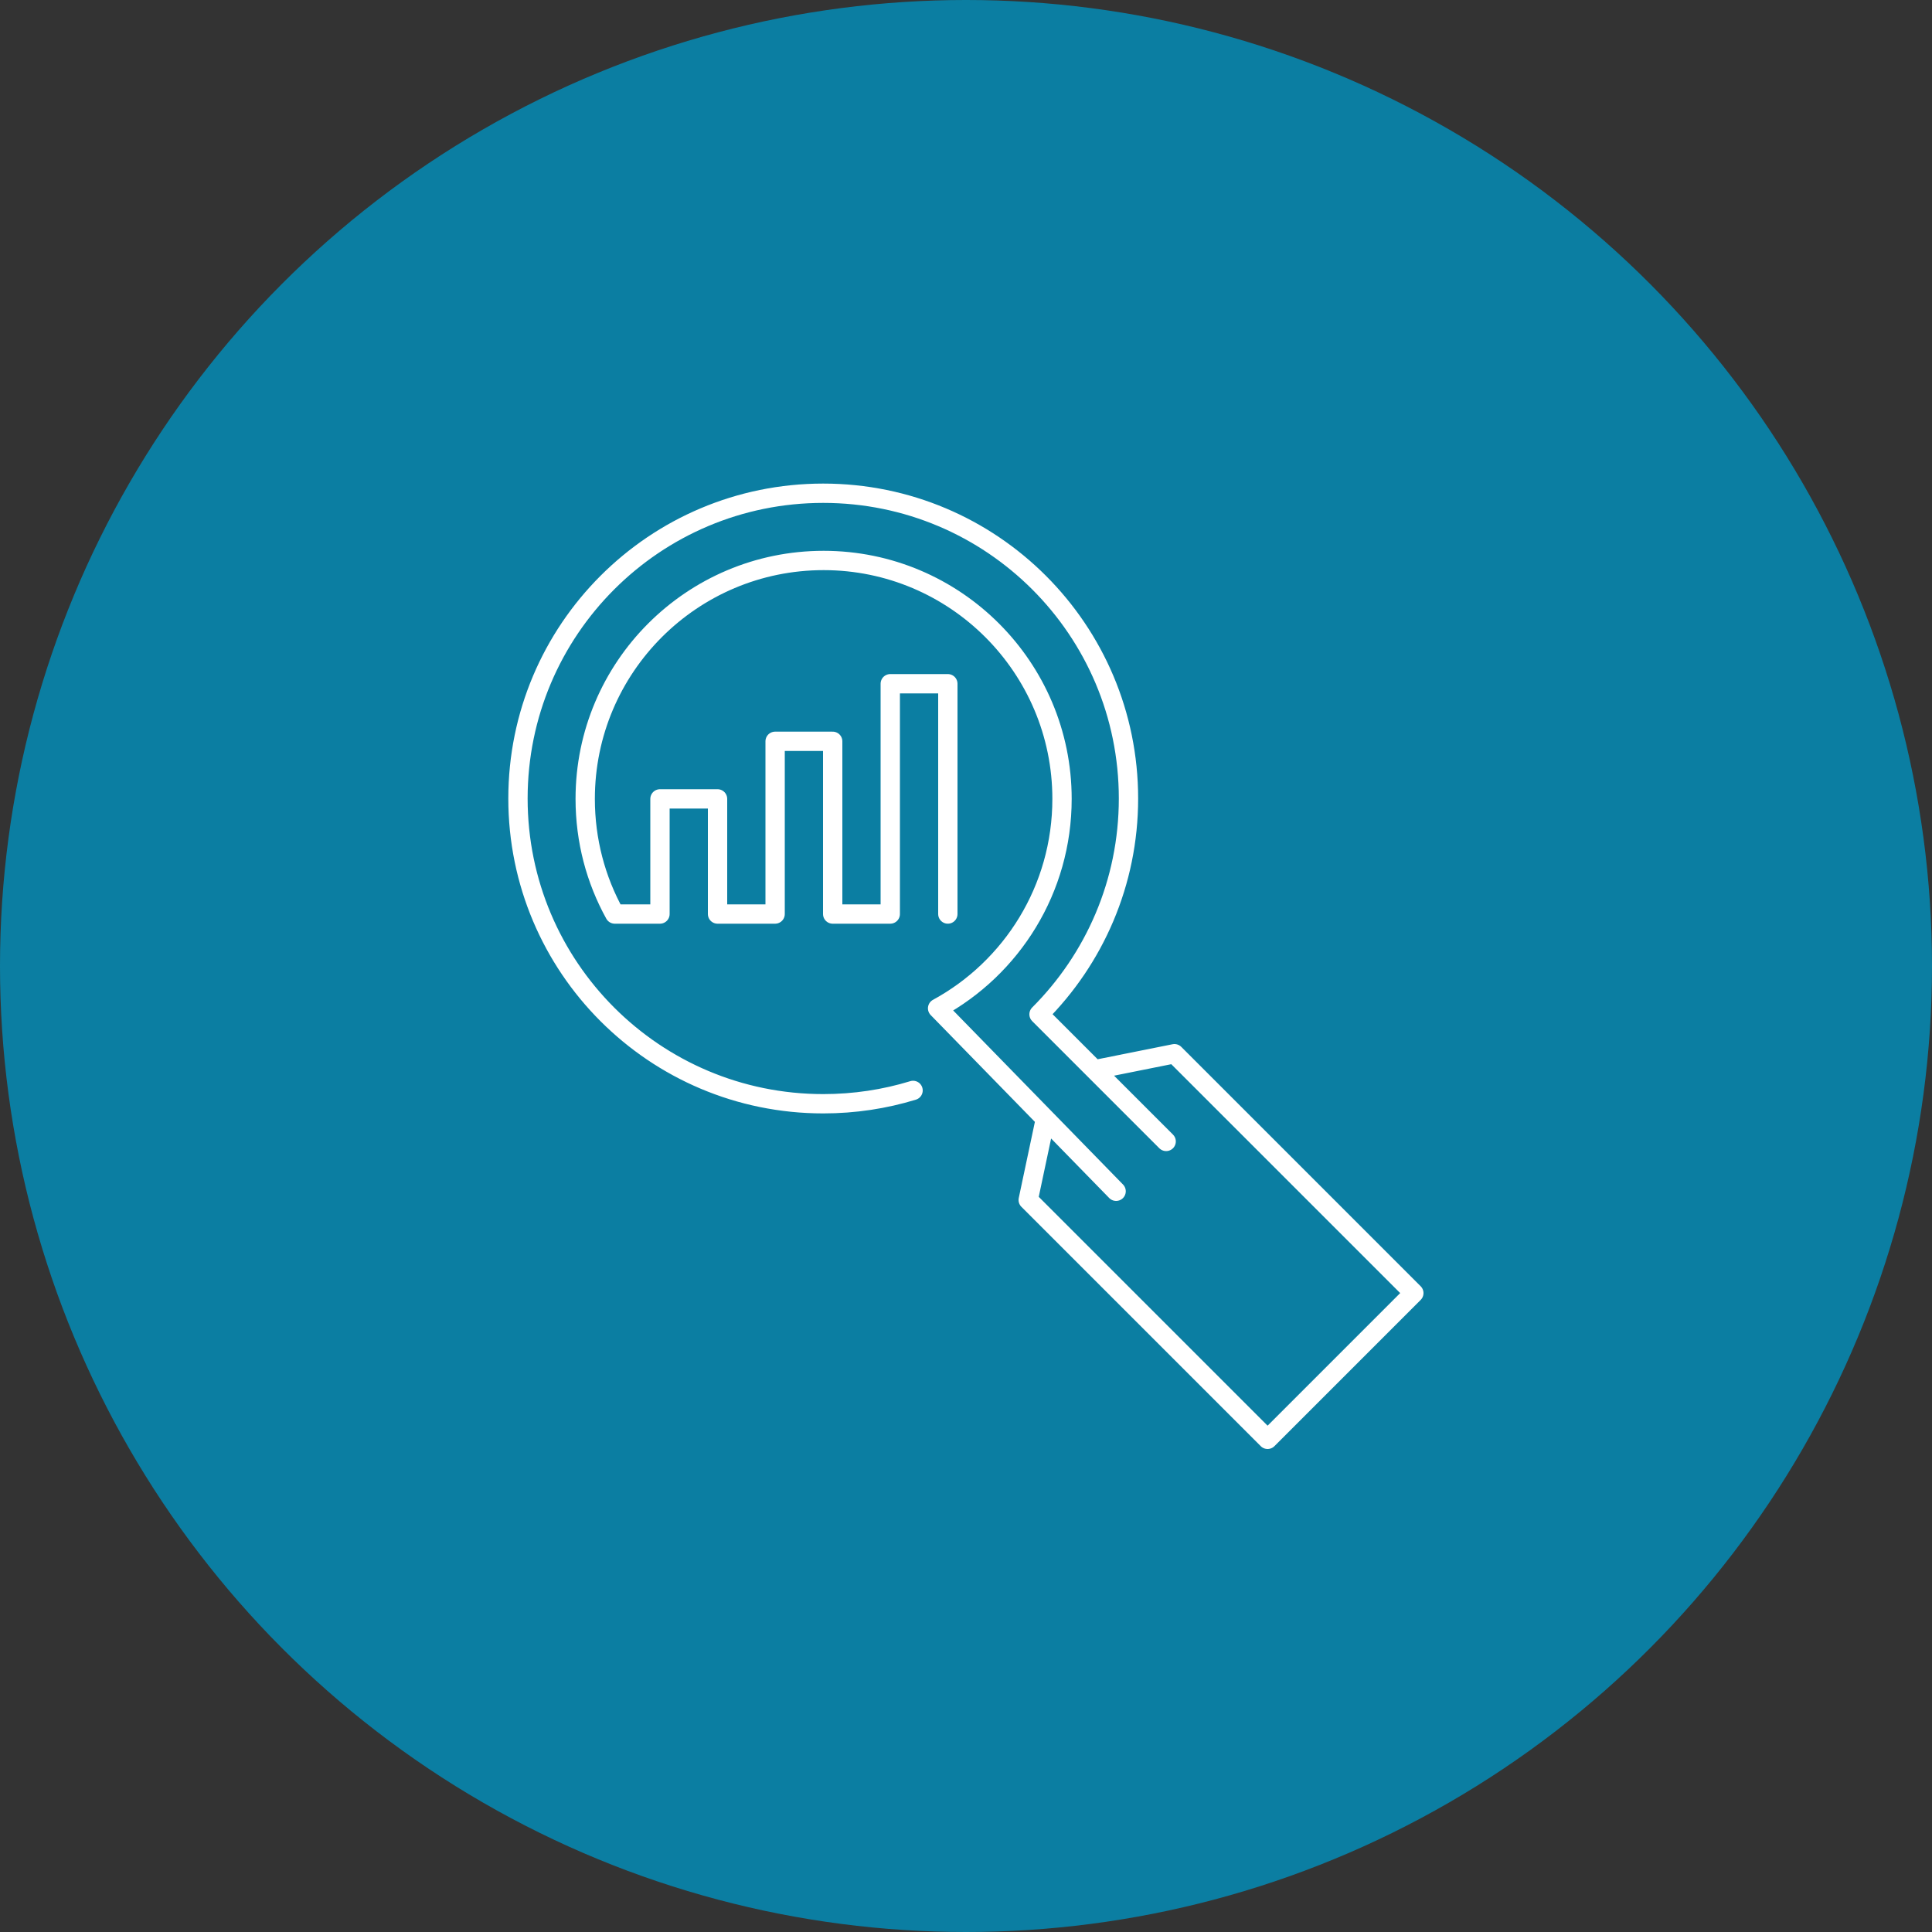
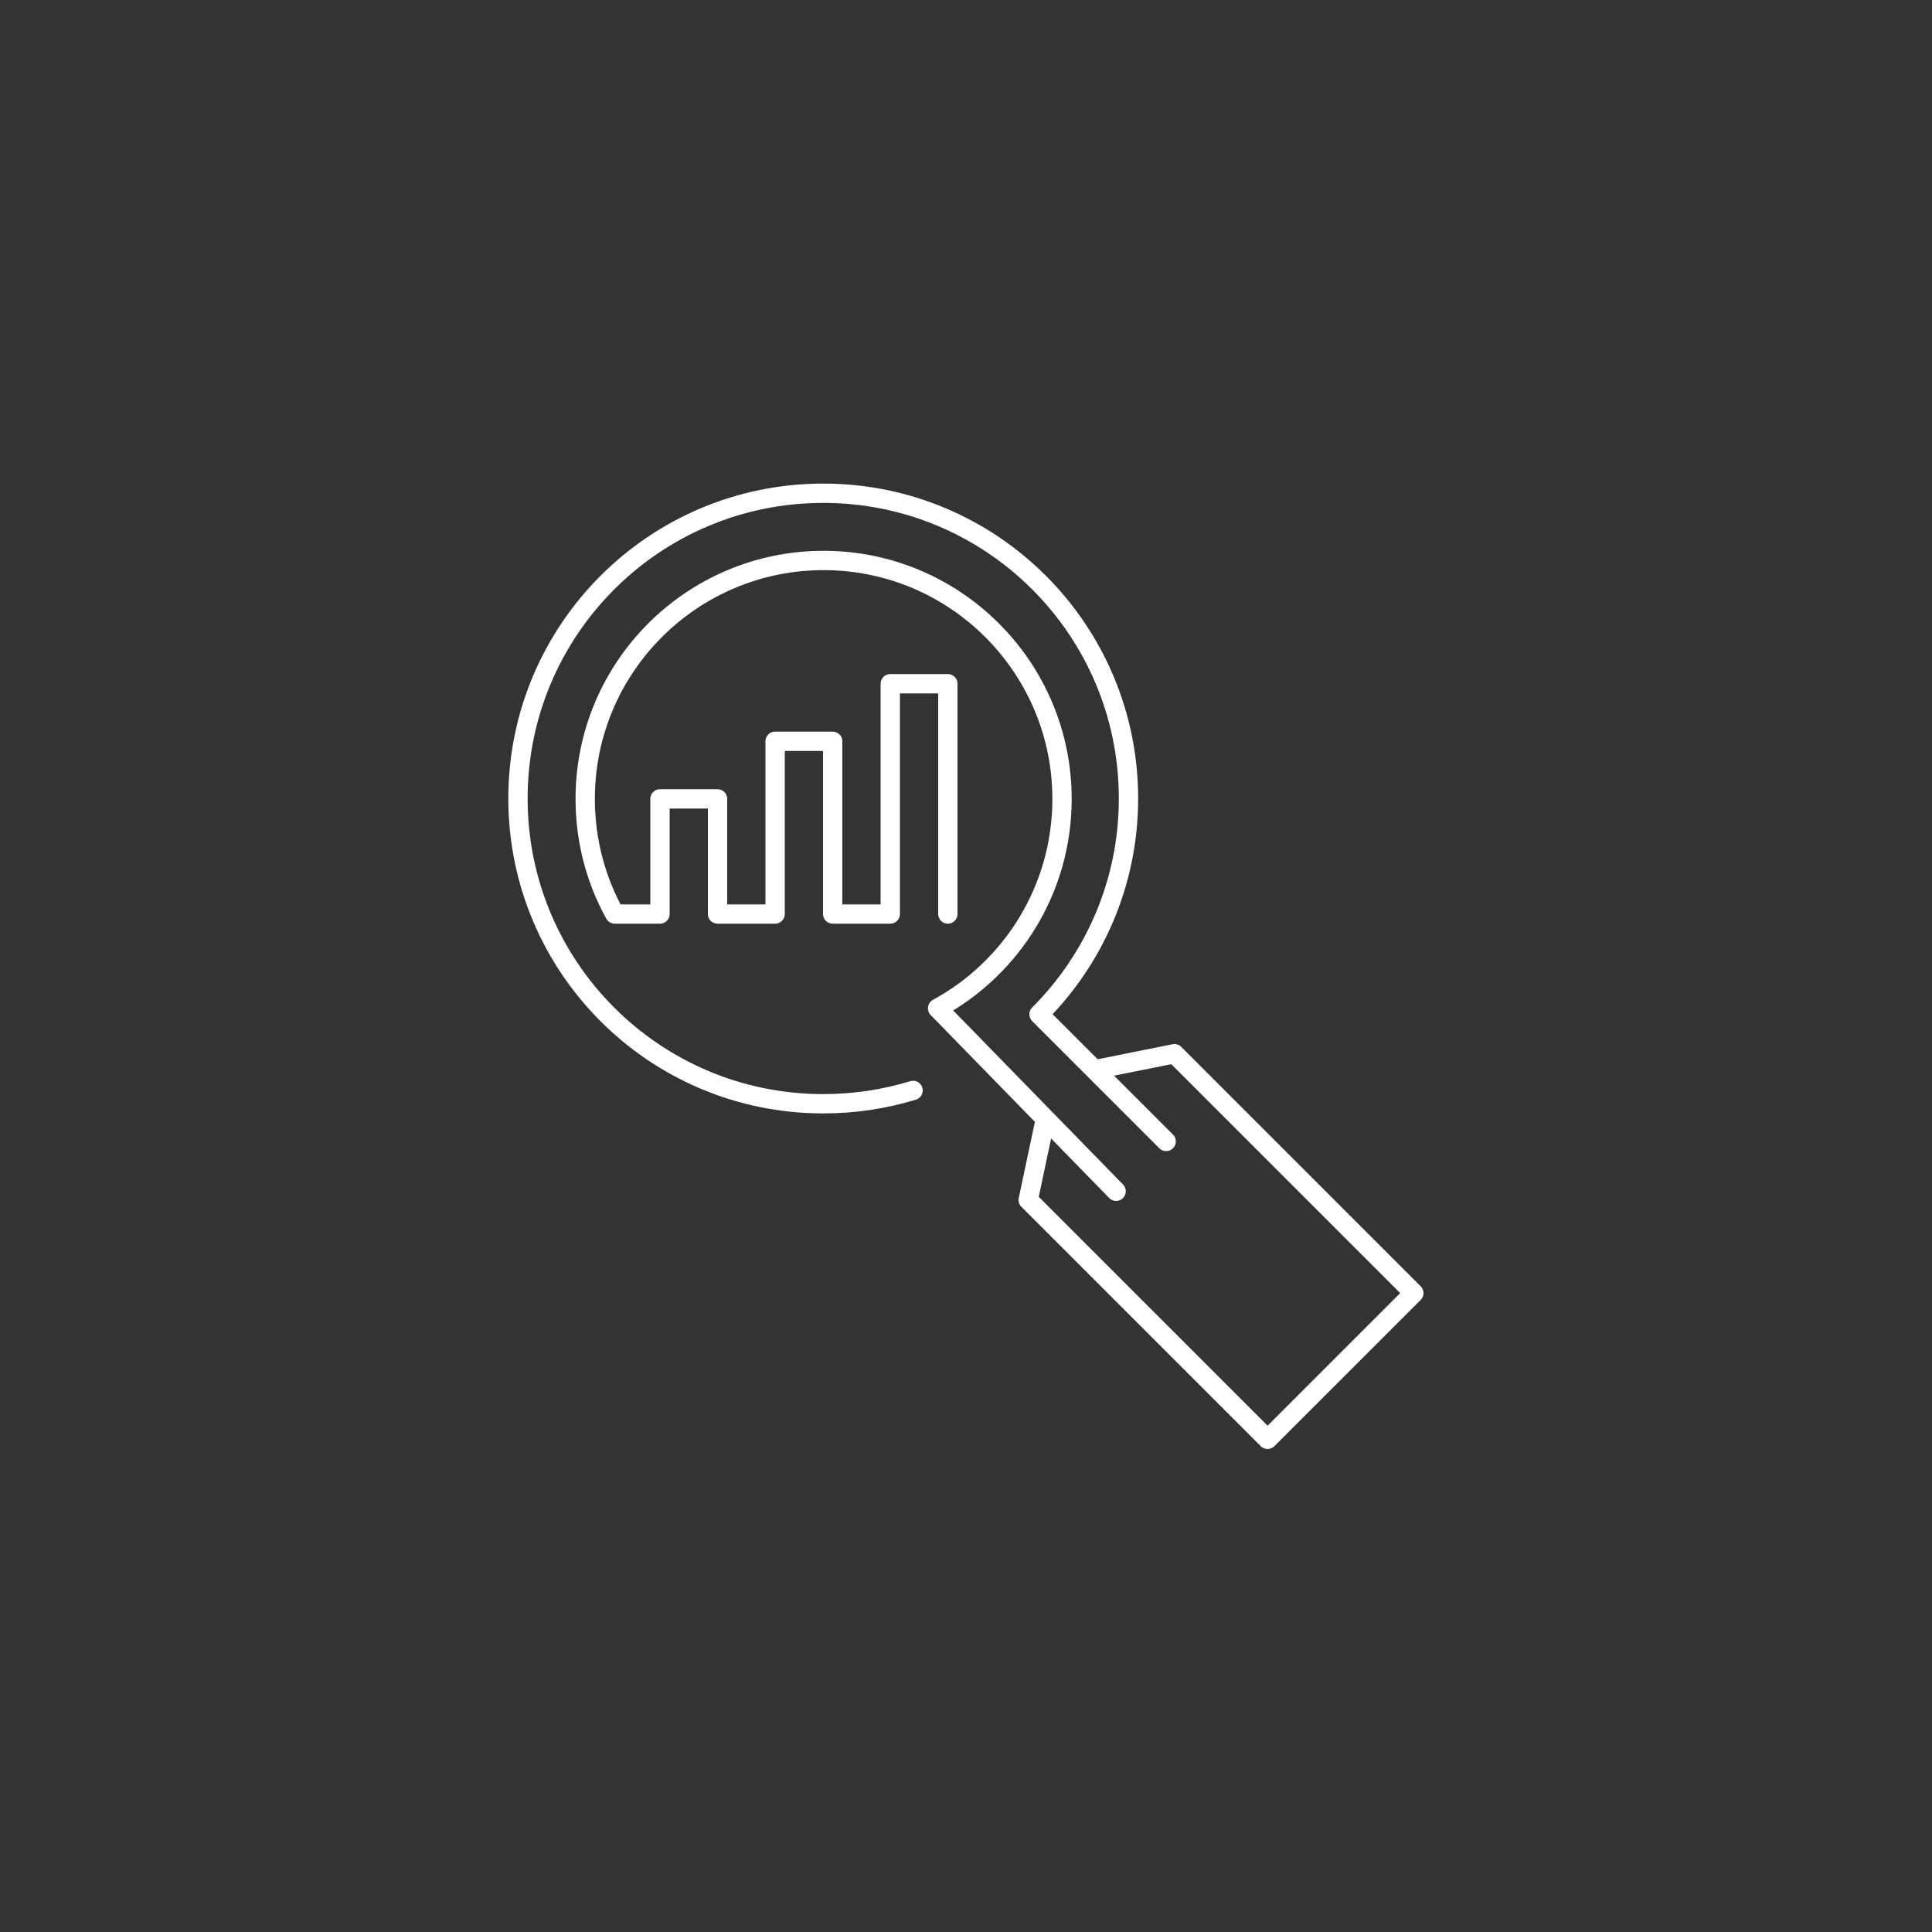
<svg xmlns="http://www.w3.org/2000/svg" id="Layer_1" data-name="Layer 1" viewBox="0 0 100 100">
  <rect x="0" y="0" width="100" height="100" fill="#333333" stroke="none" />
  <defs>
    <style> .cls-1 { fill: #0b7ea2; } .cls-2 { fill: none; stroke: #fff; stroke-linecap: round; stroke-linejoin: round; } </style>
  </defs>
-   <circle class="cls-1" cx="50" cy="50" r="50" />
  <path class="cls-2" d="M49.06,47.31v-11.92h-2.98v11.92h-2.98v-8.94h-2.98v8.94h-2.98v-5.96h-2.98v5.96h-2.34c-.98-1.77-1.53-3.8-1.53-5.96,0-6.82,5.53-12.34,12.34-12.34s12.34,5.53,12.34,12.34c0,4.68-2.6,8.75-6.44,10.84l9.24,9.47-3.66-3.75-.89,4.2,12.39,12.39,7.57-7.57-12.39-12.39-4.14.83,3.71,3.71-6.58-6.58c2.86-2.86,4.63-6.81,4.63-11.17,0-8.73-7.07-15.8-15.8-15.8s-15.8,7.07-15.8,15.8,7.07,15.8,15.8,15.8c1.62,0,3.18-.24,4.65-.69" />
</svg>